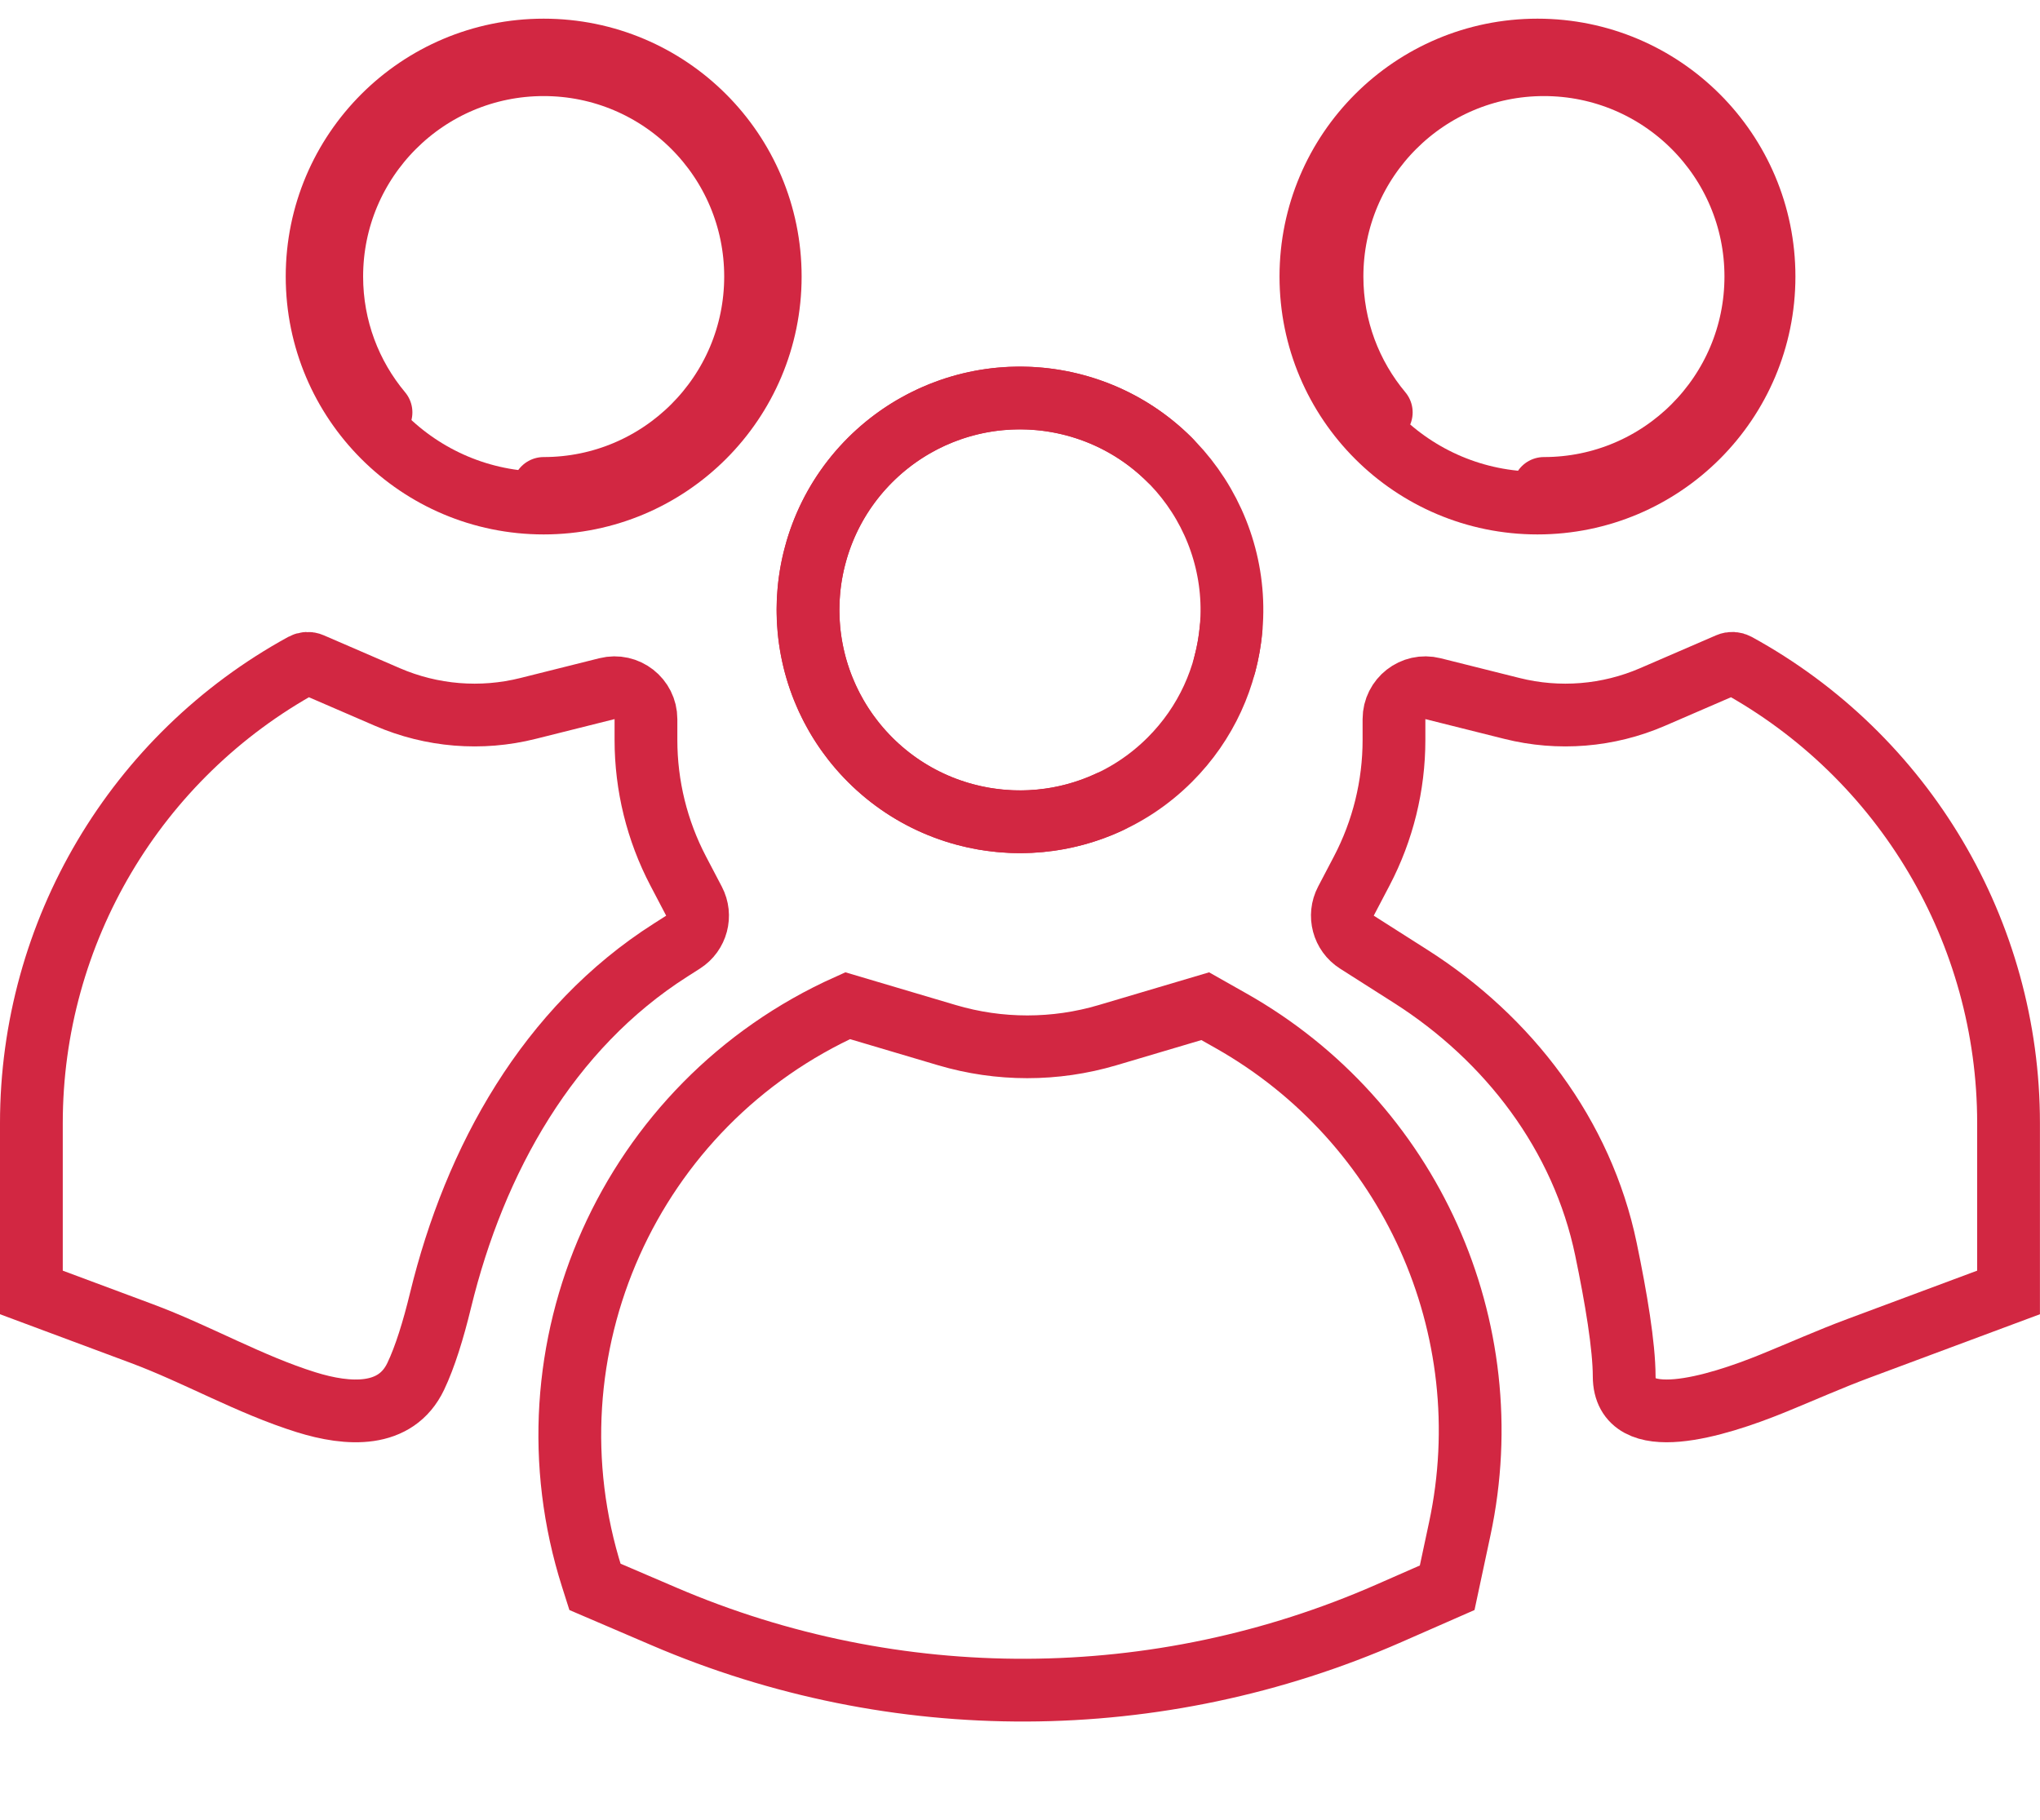
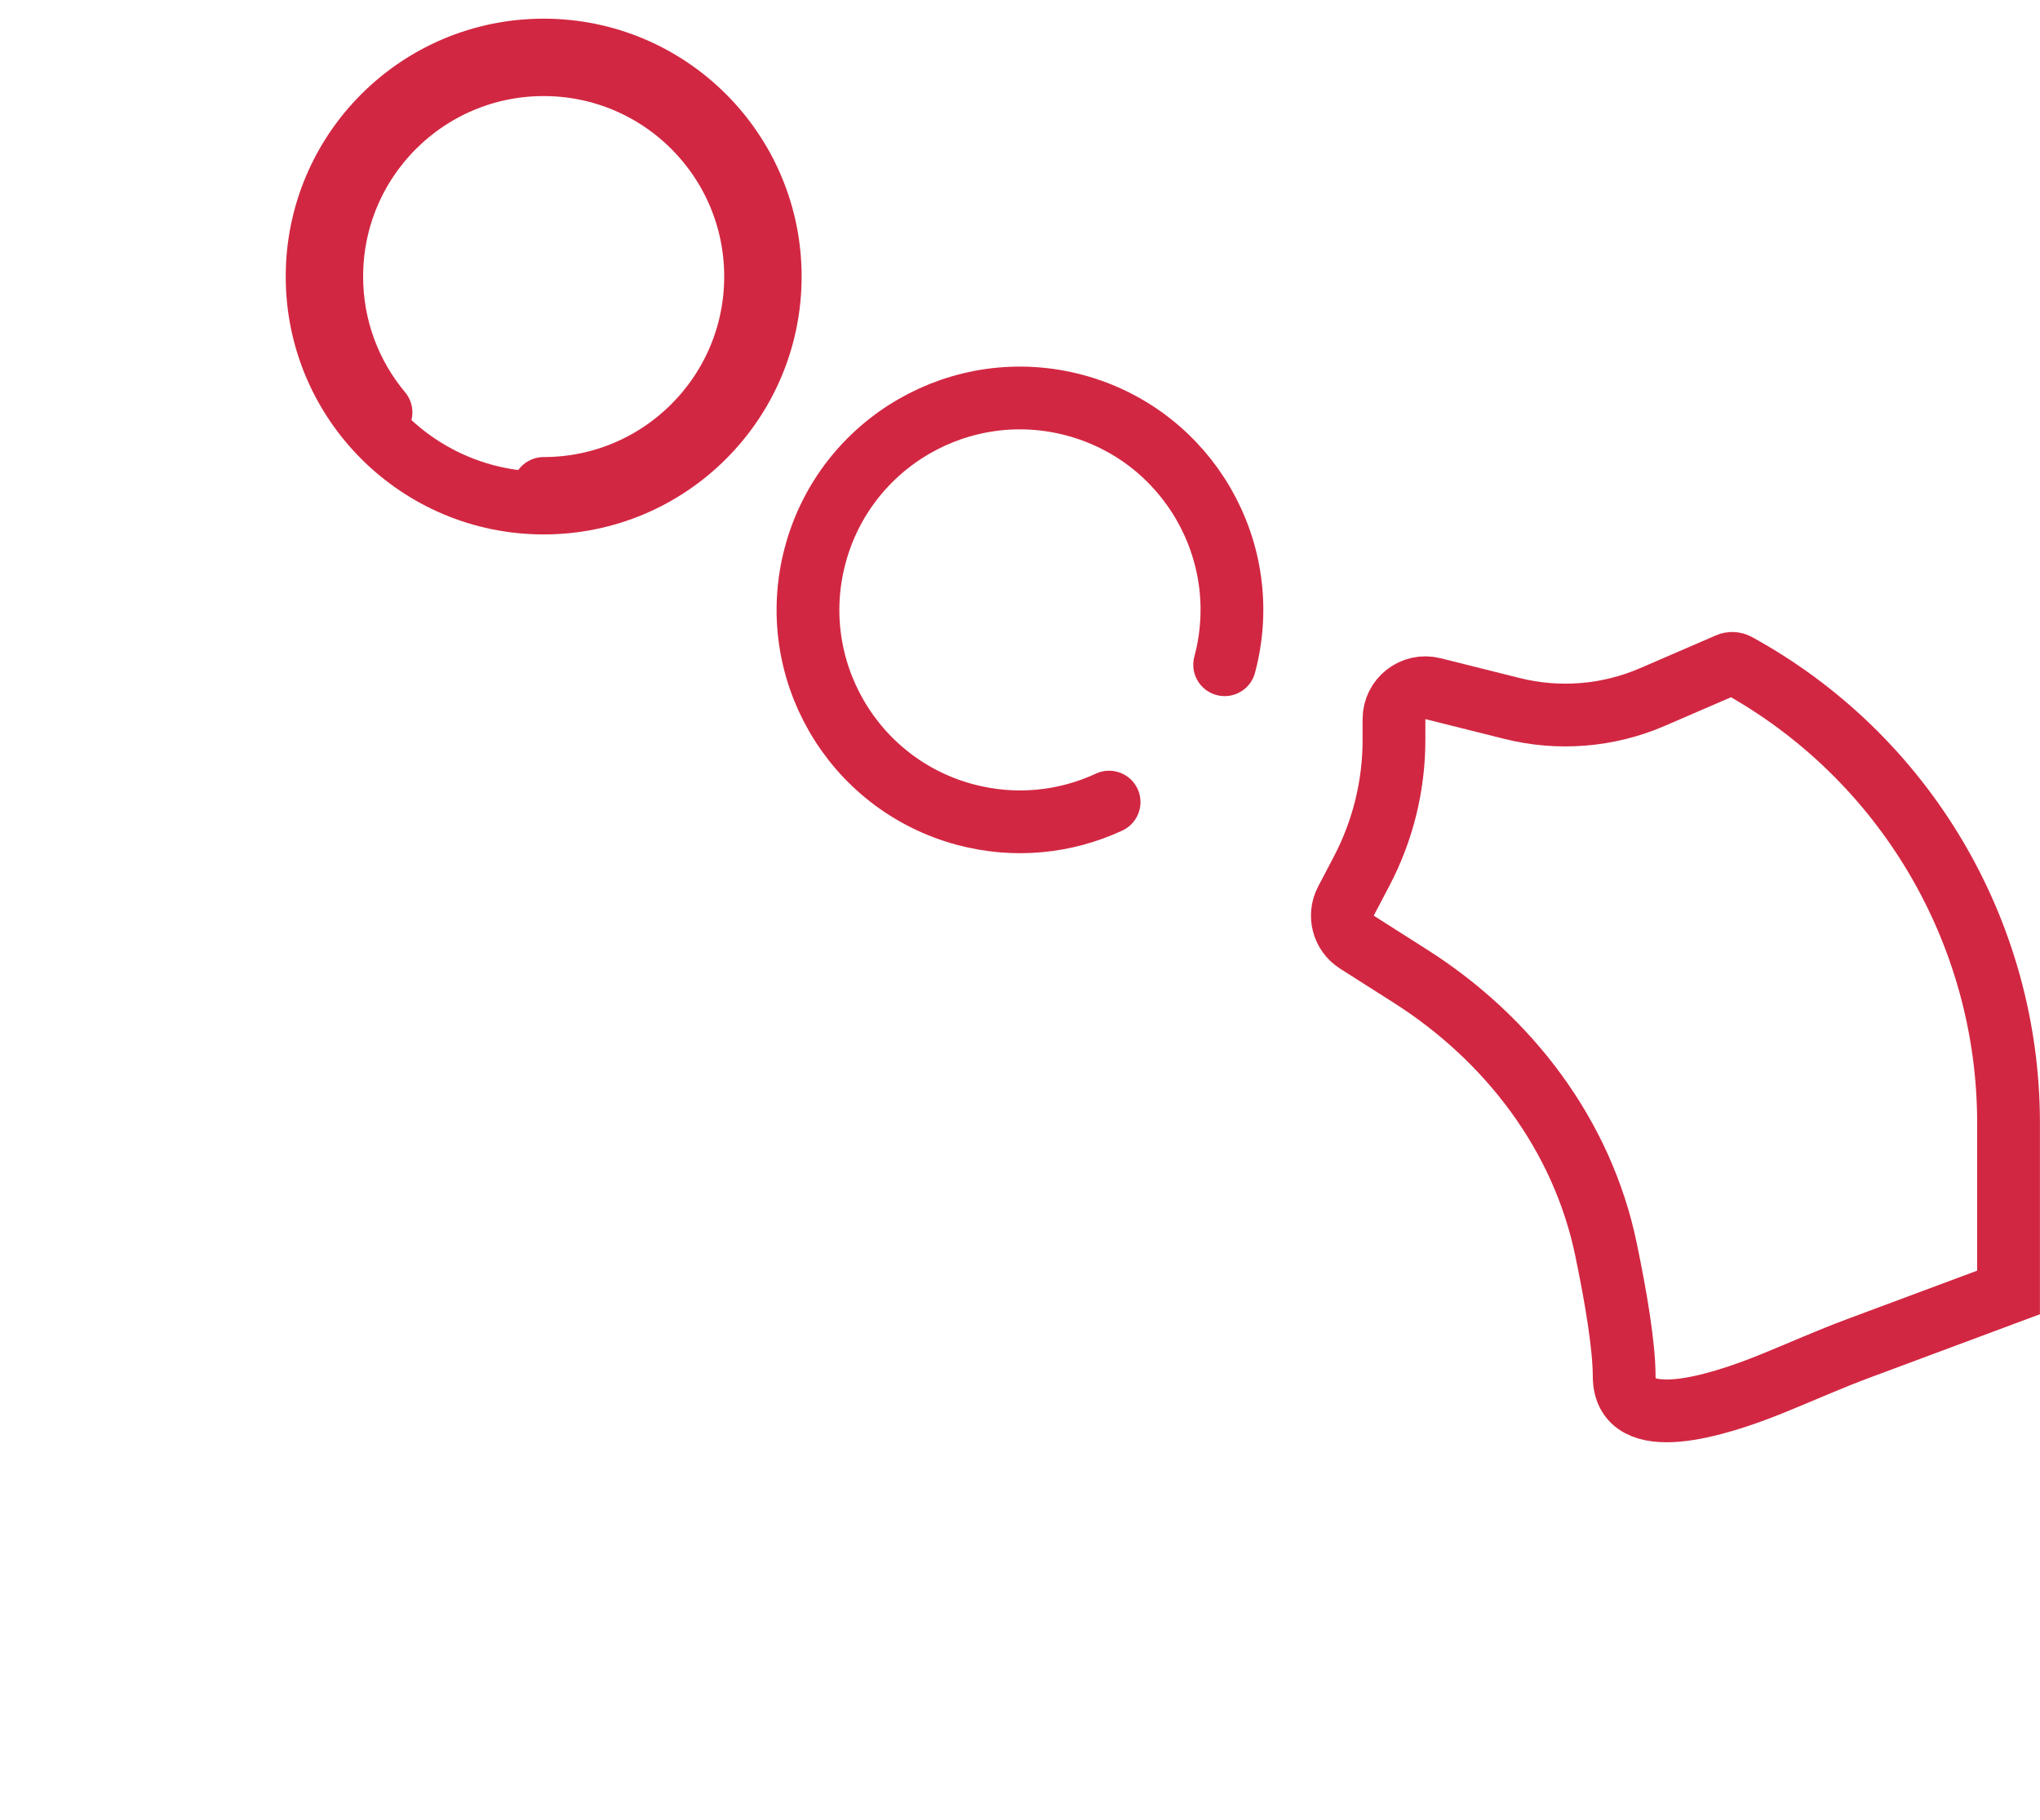
<svg xmlns="http://www.w3.org/2000/svg" width="65" height="58" viewBox="0 0 65 58" fill="none">
  <path d="M39.021 21.186C39.987 17.584 37.849 13.881 34.247 12.916C30.644 11.95 26.942 14.088 25.976 17.69C25.011 21.293 27.149 24.995 30.751 25.961C32.343 26.387 33.953 26.208 35.339 25.564" stroke="#D22742" stroke-width="2" stroke-linecap="round" />
-   <path d="M37.274 14.663C34.637 12.026 30.361 12.026 27.724 14.663C25.087 17.3 25.087 21.575 27.724 24.212C30.361 26.849 34.637 26.849 37.274 24.212C38.439 23.048 39.089 21.563 39.225 20.041" stroke="#D22742" stroke-width="2" stroke-linecap="round" />
-   <path d="M49.194 15.567C52.923 15.567 55.946 12.543 55.946 8.814C55.946 5.085 52.923 2.062 49.194 2.062C45.464 2.062 42.441 5.085 42.441 8.814C42.441 10.462 43.031 11.971 44.011 13.143" stroke="#D22742" stroke-width="2" stroke-linecap="round" />
  <path d="M17.323 15.567C21.052 15.567 24.075 12.543 24.075 8.814C24.075 5.085 21.052 2.062 17.323 2.062C13.593 2.062 10.57 5.085 10.57 8.814C10.57 10.462 11.16 11.971 12.14 13.143" stroke="#D22742" stroke-width="2" stroke-linecap="round" />
-   <path d="M1 35.796V41.192L4.51 42.5C6.282 43.16 7.945 44.125 9.75 44.69C11.104 45.113 12.611 45.2 13.246 43.868C13.543 43.245 13.807 42.389 14.037 41.442C15.13 36.95 17.47 32.76 21.371 30.278L21.764 30.027C22.202 29.748 22.354 29.18 22.112 28.72L21.61 27.762C20.935 26.473 20.582 25.039 20.582 23.584V22.919C20.582 22.269 19.97 21.791 19.339 21.949L16.824 22.579C15.331 22.954 13.756 22.825 12.343 22.214L9.918 21.165C9.836 21.129 9.741 21.134 9.662 21.177C4.321 24.102 1 29.706 1 35.796Z" stroke="#D22742" stroke-width="2" />
  <path d="M63.998 35.796V41.192L59.208 42.977C58.284 43.321 57.385 43.725 56.472 44.096C54.685 44.822 51.756 45.727 51.751 43.868C51.749 42.9 51.494 41.369 51.169 39.809C50.414 36.177 48.076 33.109 44.947 31.117L43.234 30.027C42.796 29.748 42.644 29.18 42.885 28.72L43.387 27.762C44.063 26.473 44.416 25.039 44.416 23.584V22.919C44.416 22.269 45.028 21.791 45.659 21.949L48.174 22.579C49.667 22.954 51.242 22.825 52.654 22.214L55.079 21.165C55.162 21.129 55.257 21.134 55.336 21.177C60.677 24.102 63.998 29.706 63.998 35.796Z" stroke="#D22742" stroke-width="2" />
-   <path d="M18.862 50.276C16.554 43.012 20.062 35.175 27.008 32.053L30.173 32.992C31.843 33.487 33.621 33.487 35.29 32.992L38.402 32.069L39.224 32.534C44.929 35.759 47.88 42.313 46.513 48.722L46.111 50.604L44.252 51.42C36.9 54.649 28.538 54.685 21.159 51.519L18.957 50.575L18.862 50.276Z" stroke="#D22742" stroke-width="2" />
  <circle cx="17.323" cy="8.814" r="7.219" stroke="#D22742" stroke-width="2" />
-   <circle cx="48.988" cy="8.814" r="7.219" stroke="#D22742" stroke-width="2" />
</svg>